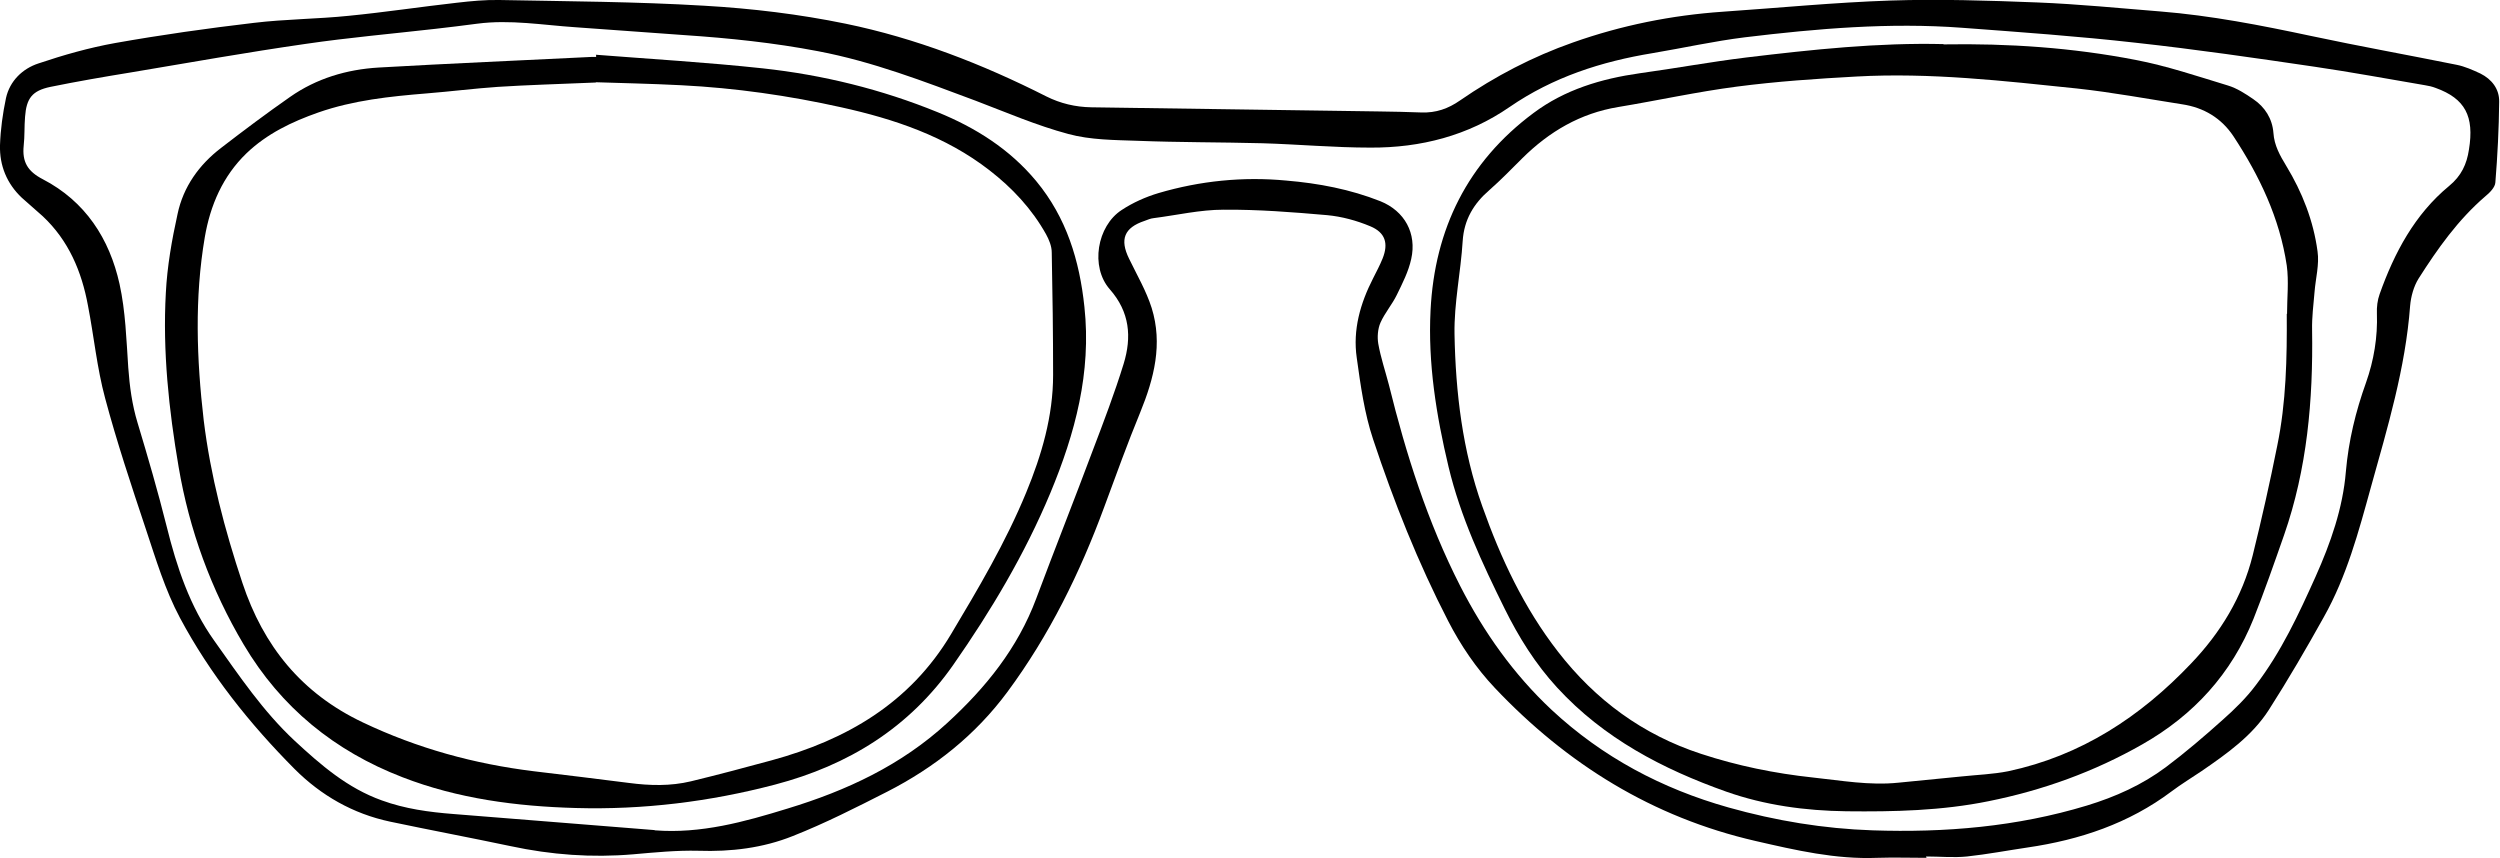
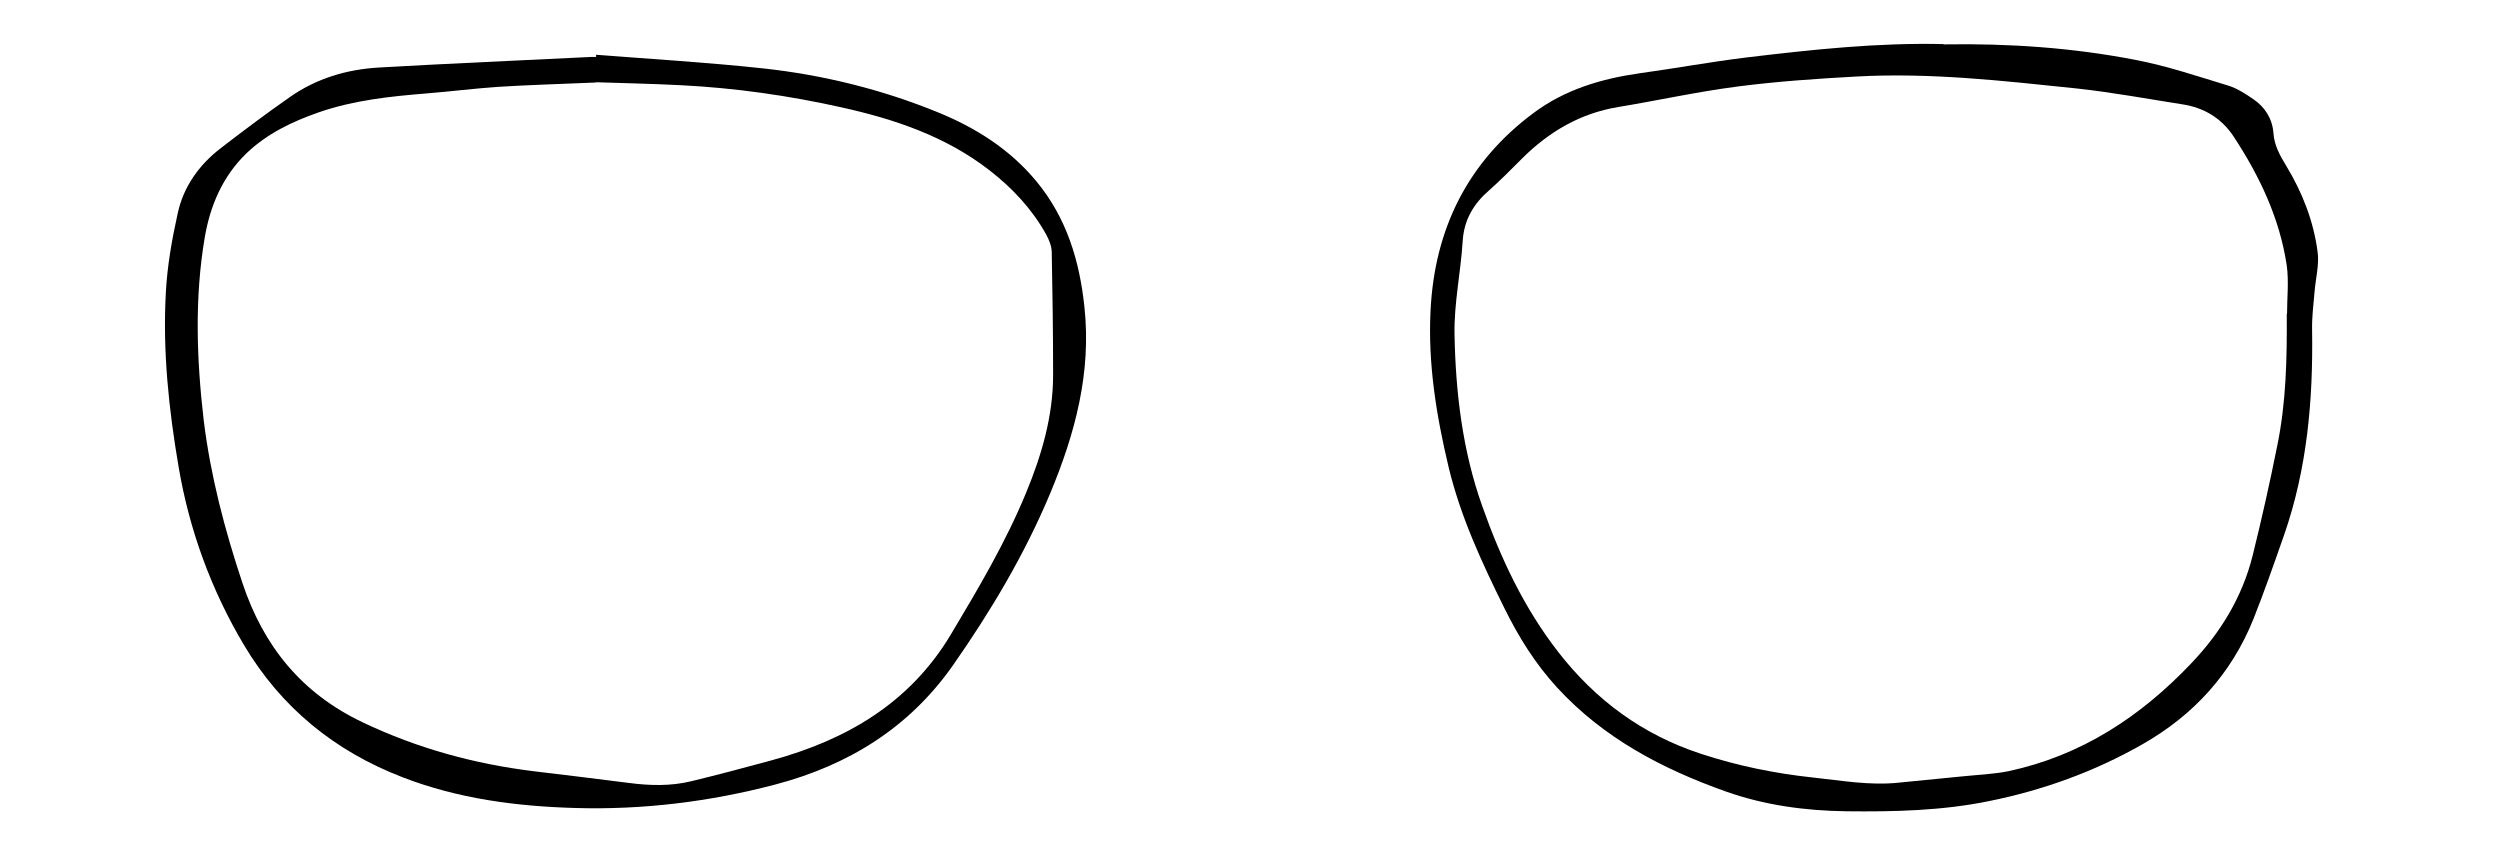
<svg xmlns="http://www.w3.org/2000/svg" id="b" viewBox="0 0 91.8 31.51">
  <g id="c">
-     <path d="m70.77,31.5c-.61,0-1.23-.02-1.84,0-1.53.06-2.99-.28-4.47-.62-3.78-.87-6.92-2.82-9.57-5.62-.69-.73-1.25-1.56-1.71-2.45-1.11-2.15-2-4.39-2.76-6.68-.32-.96-.46-1.98-.6-2.99-.15-1.03.13-2,.6-2.92.12-.24.25-.48.35-.73.22-.55.1-.95-.45-1.18-.5-.21-1.05-.36-1.59-.41-1.26-.11-2.53-.21-3.8-.2-.86,0-1.71.2-2.57.31-.11.01-.22.06-.33.1-.75.25-.92.68-.57,1.39.29.6.63,1.18.83,1.81.41,1.32.09,2.58-.42,3.83-.47,1.14-.89,2.31-1.32,3.47-.89,2.42-2.02,4.72-3.56,6.8-1.17,1.58-2.67,2.77-4.41,3.66-1.14.58-2.28,1.16-3.47,1.63-1.1.44-2.27.58-3.46.54-.8-.02-1.6.06-2.4.13-1.52.13-3.01.02-4.5-.3-1.47-.31-2.96-.59-4.43-.9-1.36-.29-2.53-.96-3.5-1.93-1.65-1.66-3.11-3.49-4.21-5.55-.55-1.03-.89-2.17-1.26-3.28-.53-1.59-1.06-3.18-1.49-4.79-.3-1.11-.41-2.27-.63-3.4-.23-1.25-.71-2.39-1.66-3.28-.25-.23-.52-.45-.77-.68C.25,6.74-.02,6.08,0,5.33c.02-.58.1-1.16.22-1.73.14-.63.61-1.08,1.19-1.27.92-.31,1.87-.58,2.82-.75,1.69-.3,3.39-.54,5.09-.74,1.16-.14,2.33-.14,3.49-.26,1.32-.13,2.64-.33,3.97-.48.52-.06,1.04-.11,1.56-.1,2.51.05,5.02.06,7.52.21,1.74.1,3.49.31,5.19.66,2.57.53,5.02,1.48,7.37,2.67.52.26,1.07.39,1.65.4,3.01.04,6.02.09,9.03.13,1.03.02,2.06.02,3.09.06.54.02.99-.14,1.42-.44,1.29-.89,2.67-1.61,4.15-2.13,1.78-.63,3.62-1,5.51-1.13,2.05-.14,4.09-.34,6.14-.41,1.8-.06,3.6,0,5.4.07,1.51.06,3.01.21,4.51.33,1.87.15,3.71.51,5.54.9,1.78.38,3.57.7,5.35,1.06.3.06.59.19.87.32.42.21.7.57.69,1.04-.01.99-.06,1.97-.14,2.96-.01.18-.21.38-.37.51-1,.86-1.75,1.92-2.45,3.02-.18.29-.28.66-.31,1-.17,2.29-.83,4.47-1.44,6.66-.45,1.63-.89,3.28-1.73,4.77-.64,1.15-1.31,2.3-2.02,3.41-.61.95-1.53,1.6-2.46,2.24-.37.25-.75.48-1.11.75-1.57,1.18-3.37,1.78-5.29,2.06-.74.11-1.48.25-2.22.33-.49.05-1,0-1.5,0,0,.01,0,.03,0,.04Zm-46.72-1.01c1.69.13,3.28-.31,4.87-.8,2.17-.66,4.17-1.59,5.86-3.14,1.42-1.3,2.59-2.75,3.27-4.57.68-1.82,1.4-3.63,2.08-5.45.4-1.05.8-2.1,1.13-3.17.3-.98.23-1.9-.51-2.74-.72-.82-.47-2.32.44-2.91.41-.27.88-.48,1.35-.62,1.53-.45,3.1-.61,4.69-.46,1.19.1,2.35.32,3.46.76.89.36,1.34,1.18,1.13,2.12-.1.46-.32.89-.53,1.32-.17.35-.44.66-.6,1.02-.1.23-.12.53-.08.77.09.51.26,1.01.39,1.51.63,2.55,1.42,5.04,2.62,7.39.87,1.7,1.96,3.24,3.36,4.55,1.86,1.73,4.04,2.89,6.49,3.58,1.74.49,3.5.78,5.29.84,2.66.09,5.3-.13,7.87-.91,1.05-.32,2.03-.76,2.9-1.41.72-.54,1.41-1.13,2.09-1.74.44-.39.87-.81,1.22-1.28.93-1.22,1.57-2.6,2.19-3.98.55-1.23,1-2.51,1.11-3.85.1-1.14.36-2.21.74-3.27.29-.82.43-1.67.4-2.54-.01-.23.02-.49.1-.71.54-1.52,1.29-2.93,2.55-3.97.45-.37.65-.8.73-1.34.2-1.22-.14-1.87-1.22-2.26-.13-.05-.26-.08-.39-.1-1.35-.23-2.7-.48-4.06-.68-2.18-.32-4.37-.64-6.56-.88-2.12-.24-4.25-.39-6.38-.55-2.67-.2-5.33.03-7.98.35-1.13.14-2.25.39-3.38.58-1.89.31-3.66.88-5.26,1.98-1.52,1.05-3.26,1.5-5.11,1.49-1.32,0-2.64-.12-3.96-.16-1.53-.04-3.06-.03-4.59-.09-.85-.03-1.73-.03-2.54-.25-1.16-.31-2.27-.79-3.4-1.22-1.9-.71-3.79-1.44-5.79-1.82-1.62-.31-3.25-.48-4.89-.59-1.34-.09-2.68-.2-4.02-.29-1.2-.08-2.4-.29-3.61-.13-.52.07-1.03.13-1.55.19-1.58.18-3.17.32-4.74.55-2.15.31-4.29.69-6.43,1.05-.98.16-1.97.33-2.95.53-.67.14-.88.42-.93,1.1-.03.35-.01.71-.05,1.06-.06.59.14.94.7,1.23,1.56.81,2.45,2.18,2.82,3.85.22,1,.25,2.04.32,3.07.05.69.14,1.36.34,2.02.38,1.26.75,2.53,1.07,3.81.37,1.49.85,2.94,1.75,4.2.91,1.28,1.79,2.59,2.95,3.67.96.89,1.94,1.74,3.2,2.19.85.31,1.73.43,2.63.5,2.46.19,4.92.4,7.38.59Z" />
    <path d="m71.36,1.63c2.4-.04,4.74.12,7.06.57,1.15.22,2.27.6,3.39.94.33.1.64.3.93.5.43.29.7.72.74,1.24.03.46.24.83.47,1.21.59.97,1,2.02,1.15,3.14.07.48-.07.99-.11,1.49-.04.47-.1.93-.09,1.4.04,2.57-.18,5.09-1.03,7.53-.36,1.03-.72,2.06-1.12,3.07-.81,2.02-2.2,3.54-4.08,4.61-1.77,1.01-3.66,1.69-5.65,2.09-1.72.35-3.47.39-5.22.37-1.51-.02-2.99-.22-4.41-.72-2.34-.83-4.5-1.96-6.21-3.82-.8-.87-1.41-1.85-1.93-2.9-.83-1.68-1.62-3.37-2.06-5.21-.45-1.89-.76-3.8-.66-5.75.15-2.98,1.36-5.44,3.78-7.24,1.15-.86,2.49-1.26,3.9-1.46,1.31-.18,2.61-.42,3.92-.58,2.42-.29,4.84-.55,7.25-.49Zm12.62,9.9c0-.59.07-1.2-.01-1.78-.26-1.74-1-3.29-1.96-4.75-.44-.66-1.08-1.05-1.88-1.17-1.28-.2-2.57-.44-3.86-.58-2.69-.28-5.39-.59-8.1-.44-1.46.08-2.93.18-4.39.37-1.46.19-2.91.51-4.36.75-1.39.23-2.53.9-3.52,1.88-.4.4-.79.8-1.21,1.17-.58.5-.93,1.09-.98,1.87-.07,1.14-.32,2.28-.3,3.42.04,2.14.29,4.27,1.02,6.32.68,1.92,1.53,3.73,2.78,5.34,1.38,1.78,3.11,3.05,5.25,3.75,1.34.44,2.71.72,4.11.87,1.04.11,2.08.3,3.14.19.78-.08,1.55-.15,2.33-.23.57-.06,1.15-.08,1.7-.19,2.68-.57,4.86-2,6.72-3.96,1.08-1.13,1.88-2.44,2.26-3.97.33-1.33.63-2.67.9-4.02.33-1.6.36-3.22.35-4.85Z" />
    <path d="m21.88,2.01c2.04.16,4.09.28,6.13.5,2.21.24,4.36.77,6.42,1.61,1.4.57,2.65,1.36,3.62,2.53,1.11,1.34,1.59,2.91,1.77,4.62.26,2.41-.34,4.64-1.25,6.83-.94,2.25-2.18,4.33-3.57,6.32-1.61,2.3-3.84,3.68-6.54,4.39-2.4.63-4.84.93-7.32.86-2.17-.06-4.32-.34-6.36-1.13-2.49-.96-4.46-2.56-5.83-4.87-1.2-2.02-2-4.22-2.39-6.52-.36-2.11-.59-4.25-.47-6.4.05-.97.22-1.94.43-2.89.21-1,.79-1.81,1.6-2.43.83-.64,1.67-1.27,2.53-1.87.97-.68,2.08-1.01,3.25-1.08,2.61-.15,5.22-.26,7.83-.39.05,0,.1,0,.16,0,0-.02,0-.04,0-.06Zm0,1.02c-1.42.06-2.51.09-3.6.16-.87.06-1.74.17-2.61.24-1.35.11-2.69.25-3.98.7-.97.34-1.89.78-2.64,1.5-.87.84-1.33,1.91-1.53,3.08-.38,2.23-.3,4.48-.04,6.72.25,2.04.77,4.02,1.42,5.97.77,2.32,2.17,4.06,4.43,5.13,2,.95,4.08,1.52,6.27,1.79,1.17.14,2.33.28,3.5.43.76.1,1.52.12,2.27-.06.99-.24,1.97-.5,2.96-.77,2.75-.75,5.08-2.1,6.59-4.63,1.01-1.69,2.01-3.38,2.76-5.2.57-1.38.99-2.81.99-4.32,0-1.5-.02-3-.05-4.5,0-.23-.1-.47-.21-.67-.52-.93-1.24-1.7-2.08-2.35-1.61-1.25-3.5-1.88-5.44-2.31-1.93-.43-3.89-.71-5.87-.81-1.15-.06-2.31-.08-3.14-.11Z" />
  </g>
</svg>